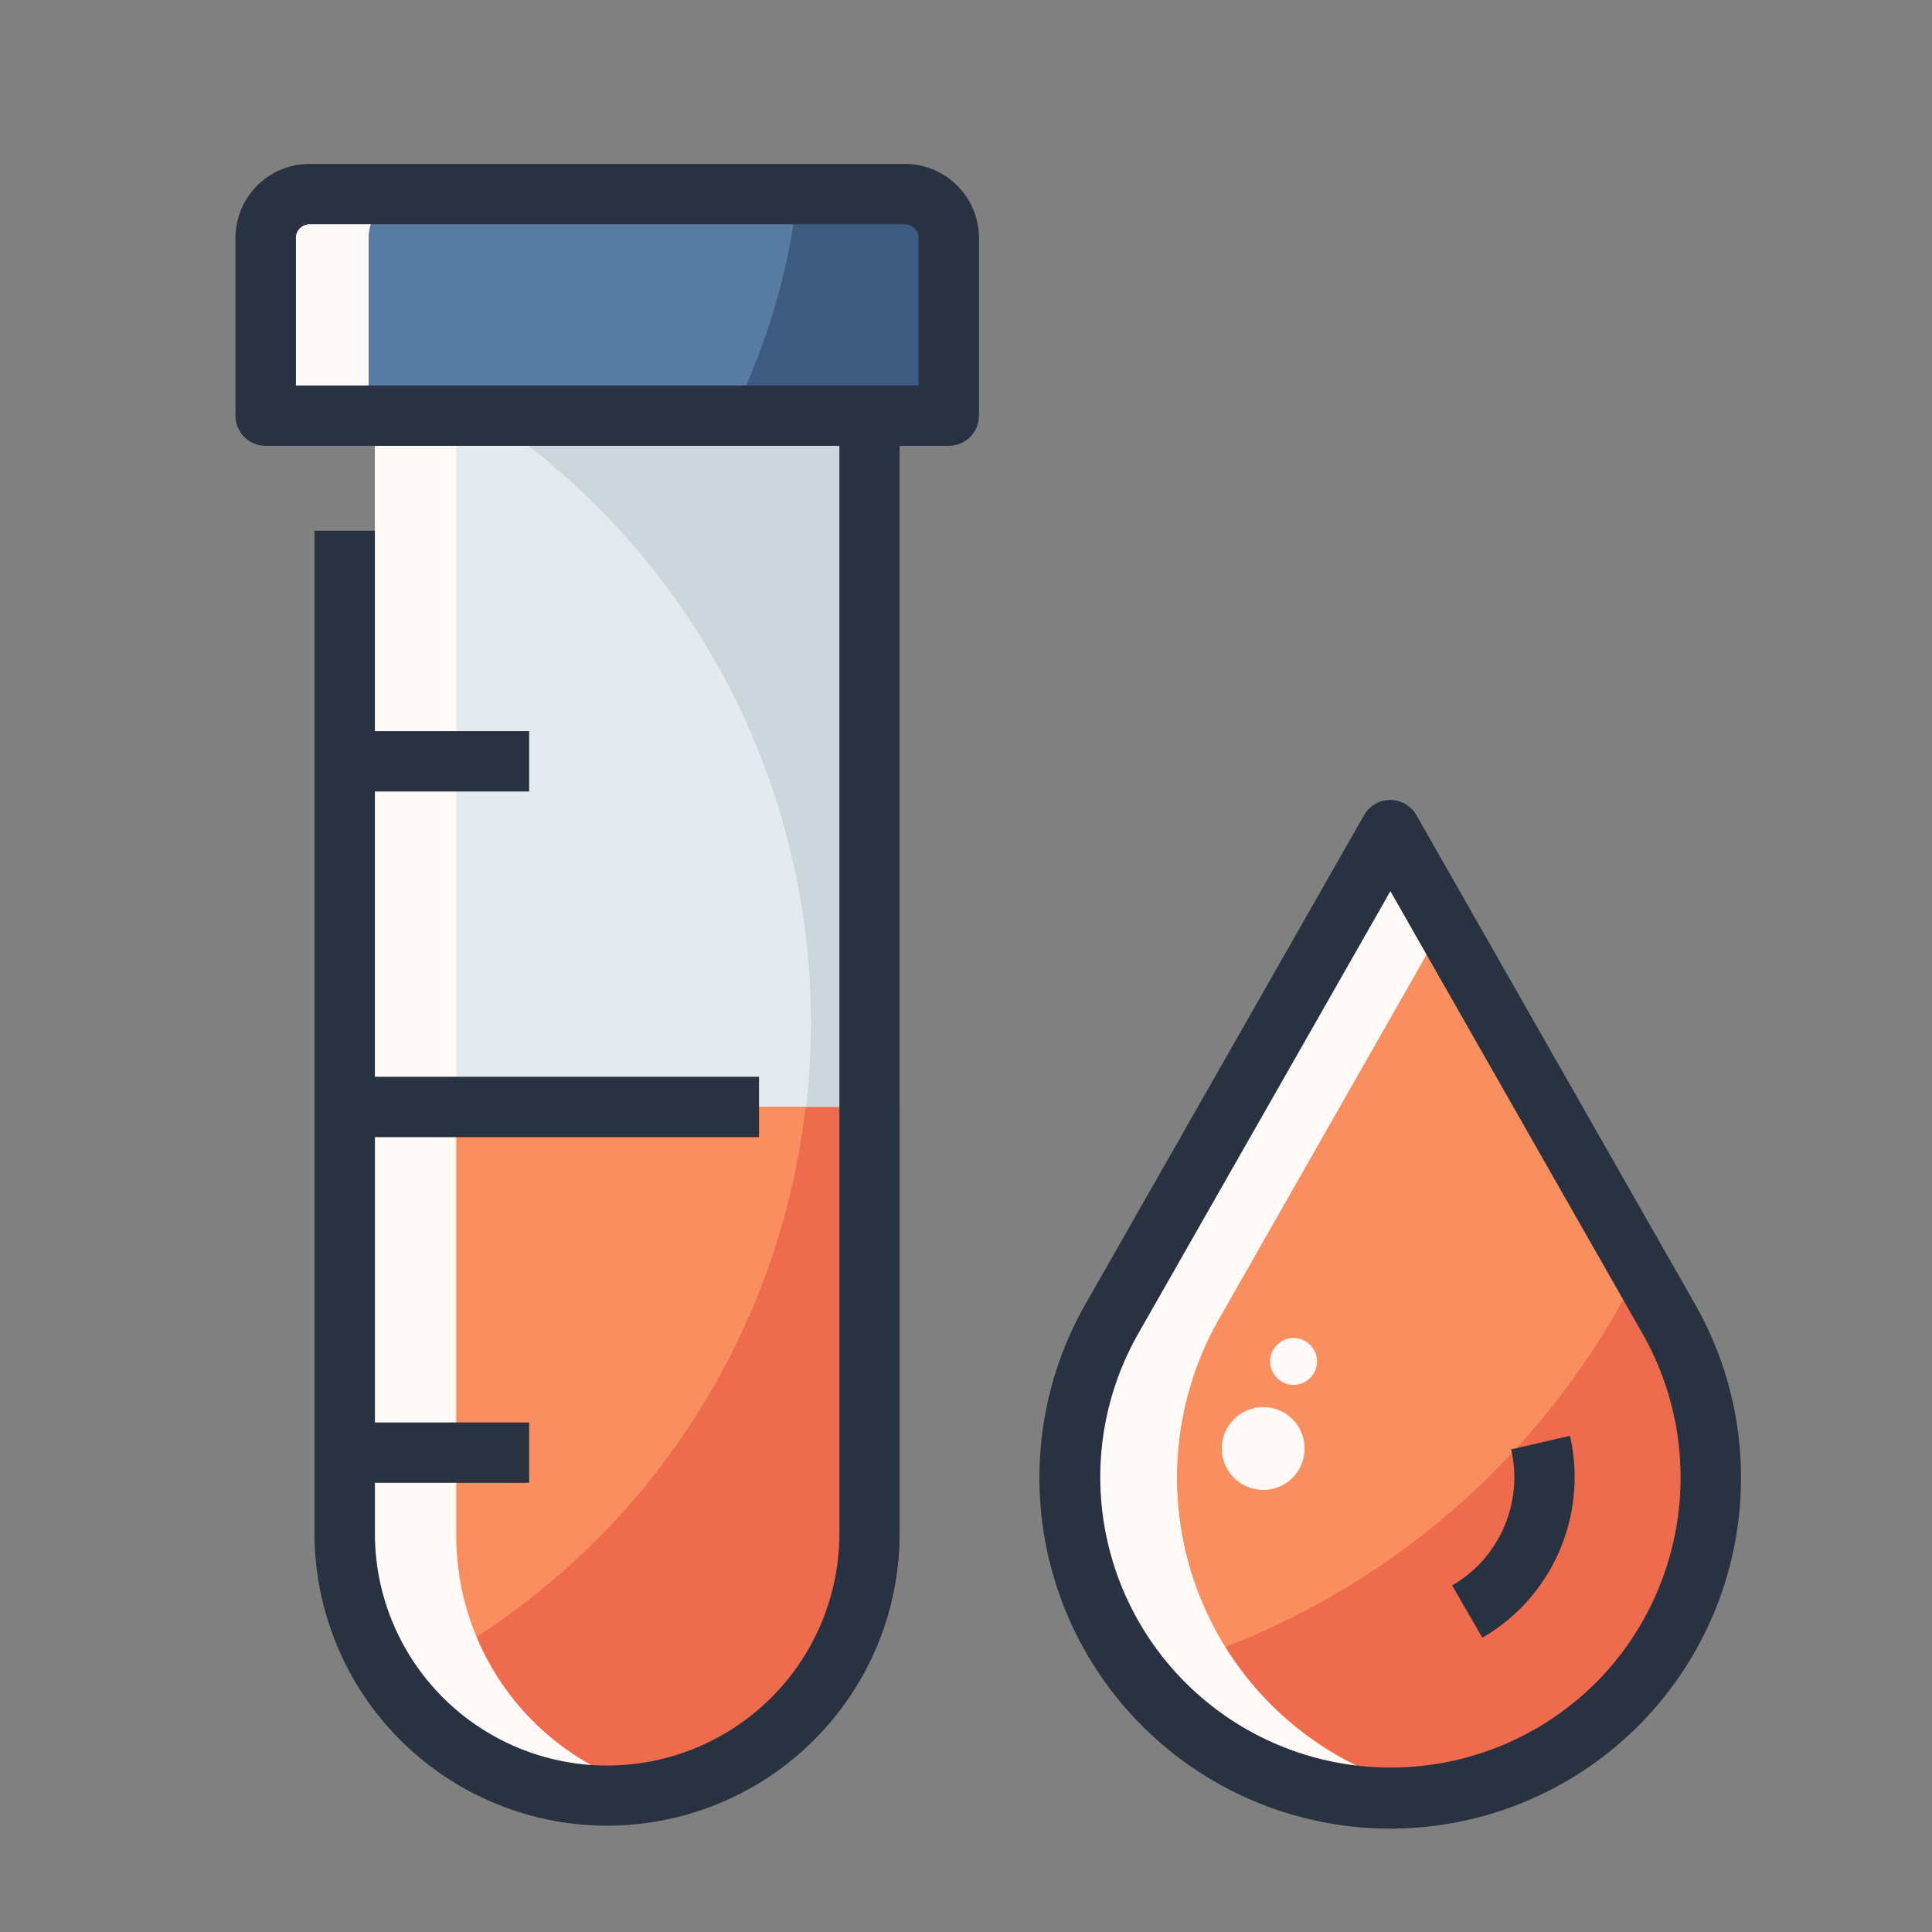
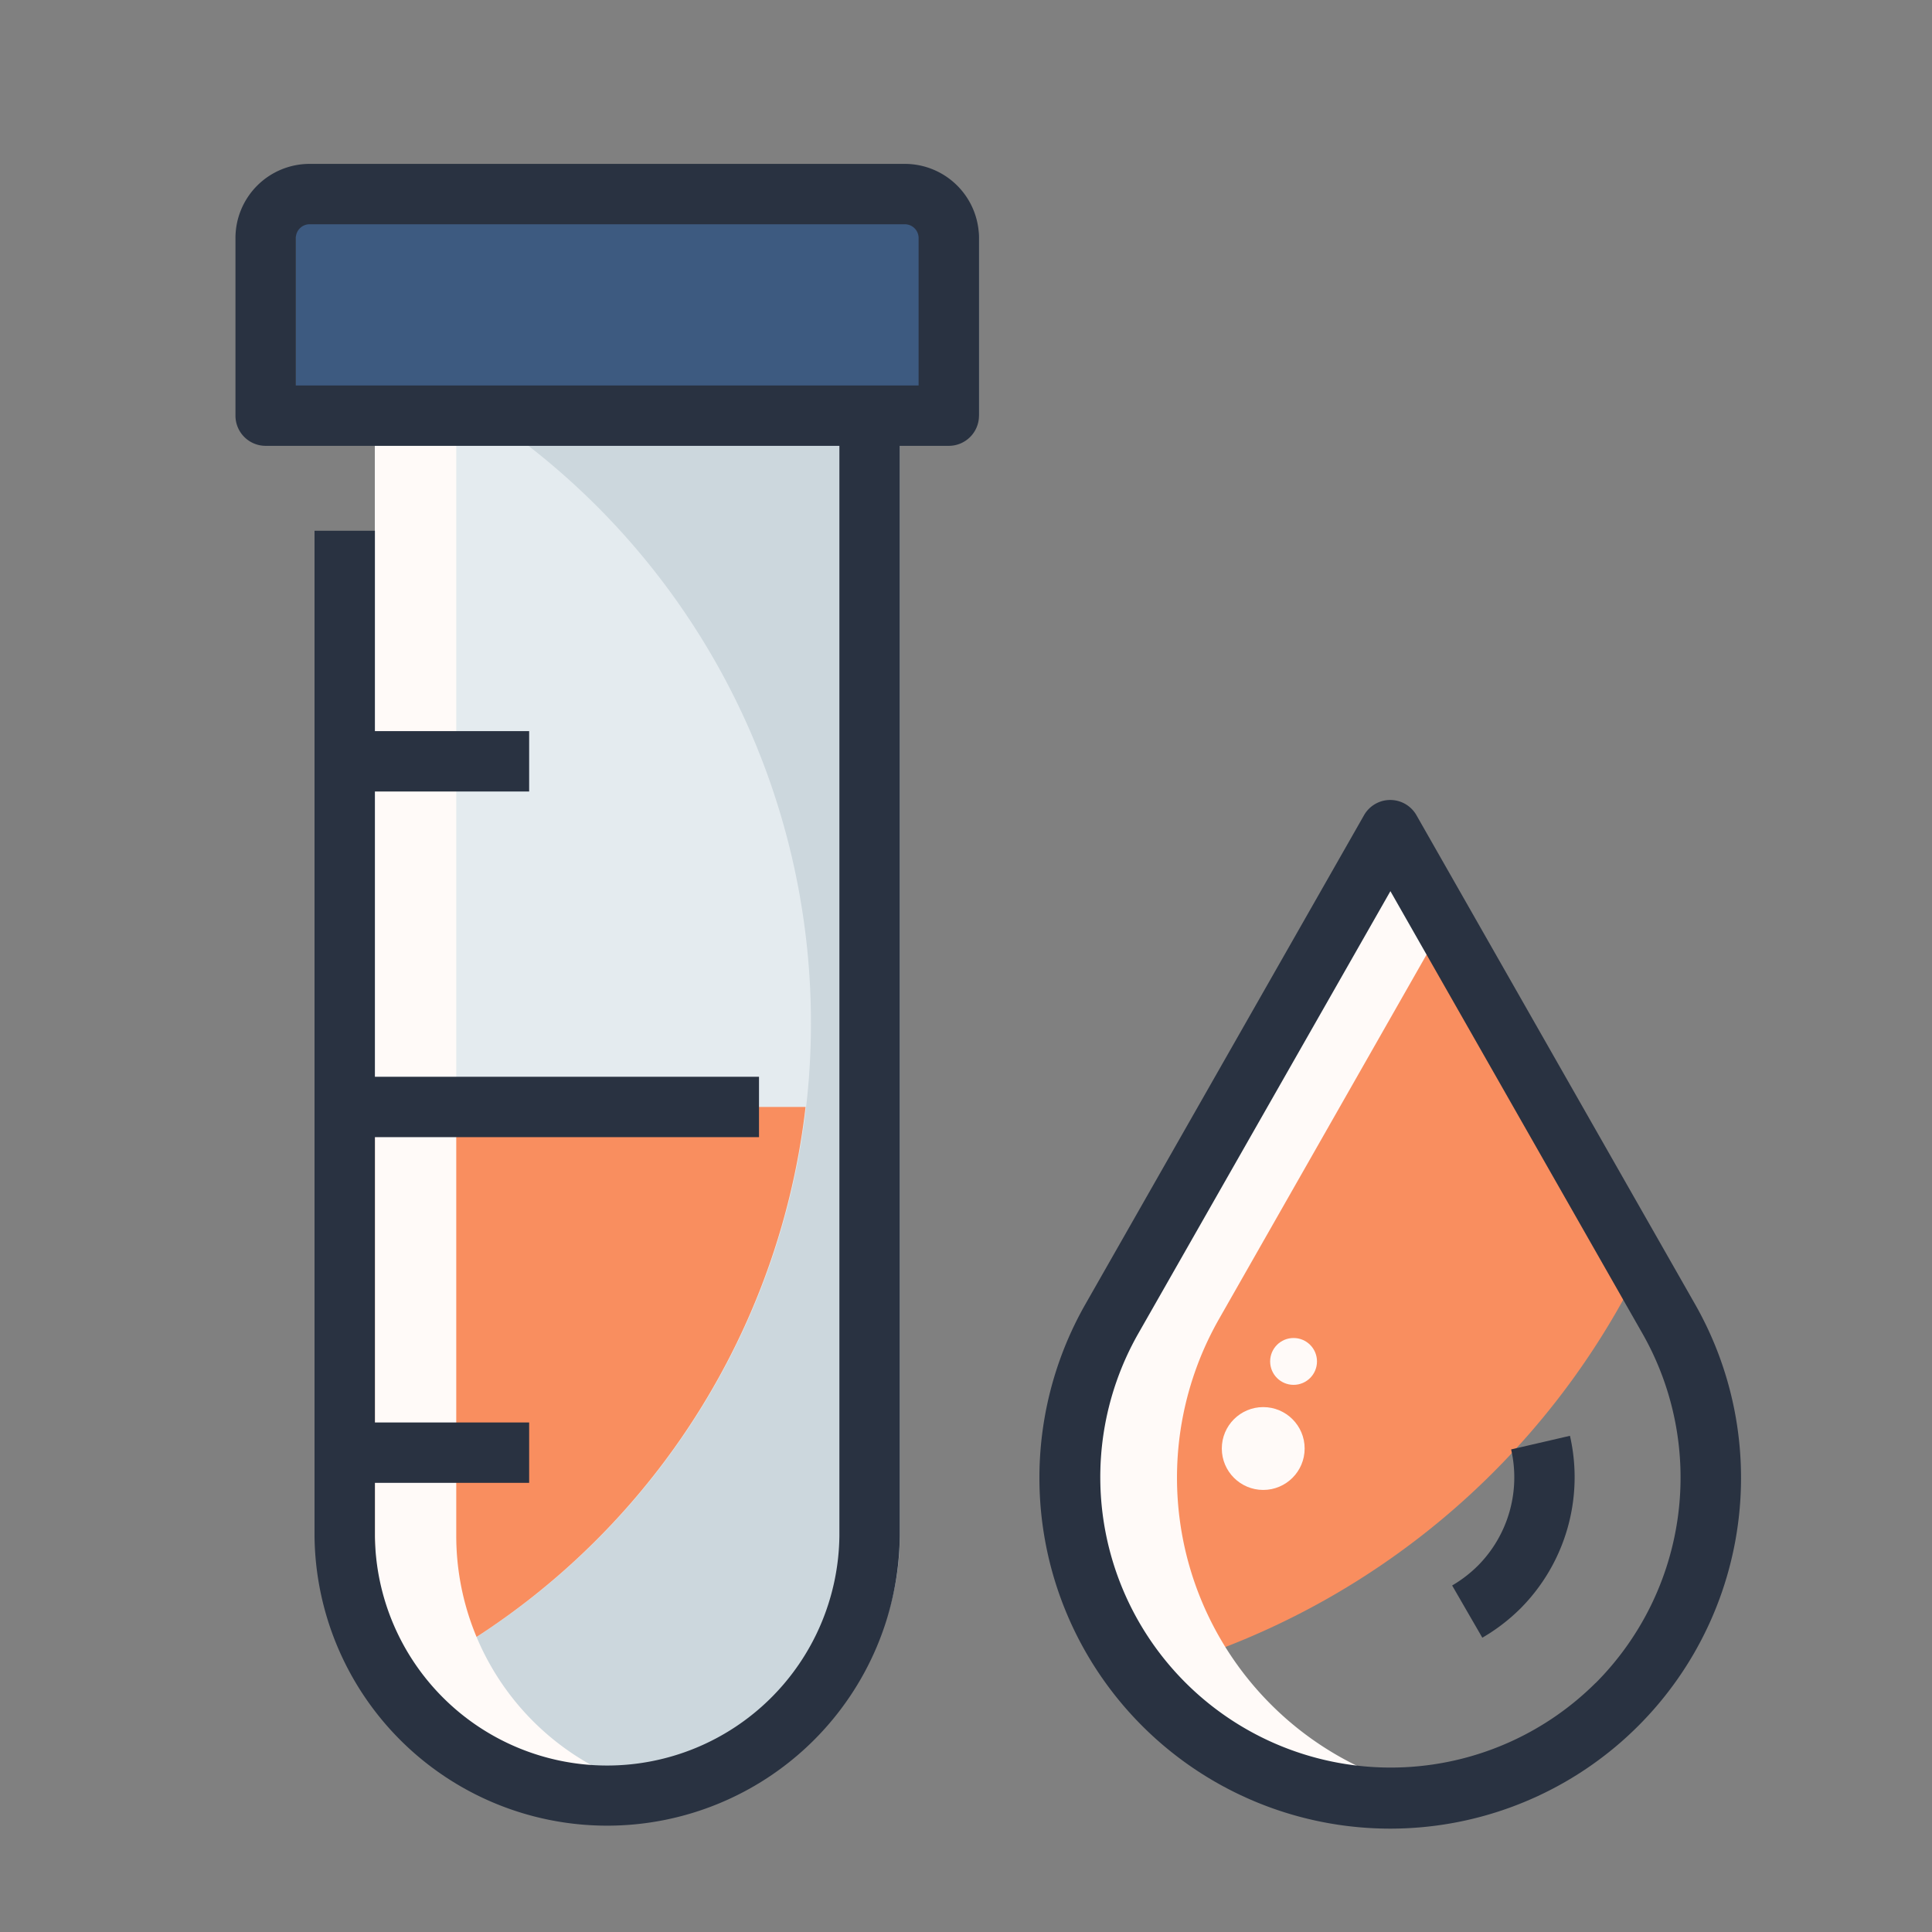
<svg xmlns="http://www.w3.org/2000/svg" height="512" viewBox="0 0 64 64" width="512">
  <rect x="0" y="0" width="64" height="64" fill="#808080" stroke="none" />
  <path d="m12.419 13.769h17.387v37.109a8.693 8.693 0 0 1 -8.693 8.694 8.693 8.693 0 0 1 -8.694-8.694z" fill="#ccd7dd" />
  <path d="m12.419 50.878a8.637 8.637 0 0 0 1.3 4.548 24.214 24.214 0 0 0 2.4-41.658h-3.7z" fill="#e4ebef" />
-   <path d="m39.544 56.461a10.62 10.62 0 0 1 -1.717-12.768l9.227-16.193 9.227 16.191a10.622 10.622 0 0 1 -1.718 12.768 10.621 10.621 0 0 1 -15.019.002z" fill="#ee6c4d" />
  <path d="m9.8 6.429h22.63a0 0 0 0 1 0 0v5.884a1.456 1.456 0 0 1 -1.456 1.456h-19.723a1.456 1.456 0 0 1 -1.451-1.456v-5.884a0 0 0 0 1 0 0z" fill="#3d5a80" transform="matrix(-1 0 0 -1 42.225 20.197)" />
-   <path d="m12.419 36.67v14.208a8.693 8.693 0 0 0 8.693 8.694 8.693 8.693 0 0 0 8.693-8.694v-14.208z" fill="#ee6c4d" />
  <path d="m12.538 52.252a8.509 8.509 0 0 0 .209.964c.008.03.014.06.023.09a8.709 8.709 0 0 0 .944 2.12 24.22 24.22 0 0 0 12.971-18.756h-14.266v14.208a8.559 8.559 0 0 0 .08 1.116c.011.087.026.172.039.258z" fill="#f98e5f" />
-   <path d="m26.424 6.429h-15.173a1.455 1.455 0 0 0 -1.451 1.455v5.885h14.452a22.149 22.149 0 0 0 2.172-7.34z" fill="#577ba3" />
  <path d="m15.114 50.878v-37.11h-2.695v37.11a8.693 8.693 0 0 0 8.693 8.694 8.8 8.8 0 0 0 1.347-.115 8.688 8.688 0 0 1 -7.345-8.579z" fill="#fffaf8" />
-   <path d="m13.661 6.429h-2.41a1.455 1.455 0 0 0 -1.451 1.455v5.885h2.411v-5.885a1.454 1.454 0 0 1 1.45-1.455z" fill="#fffaf8" />
  <path d="m54.771 41.045-7.717-13.545-9.227 16.193a10.617 10.617 0 0 0 .692 11.57 25.663 25.663 0 0 0 16.252-14.218z" fill="#f98e5f" />
  <g fill="#fffaf8">
    <path d="m42.1 56.461a10.622 10.622 0 0 1 -1.718-12.768l7.947-13.953-1.275-2.24-9.227 16.193a10.611 10.611 0 0 0 10.5 15.793 10.565 10.565 0 0 1 -6.227-3.025z" />
    <circle cx="41.846" cy="47.984" r="1.372" />
    <circle cx="42.851" cy="45.099" r=".776" />
  </g>
  <path d="m46.054 26.5a1 1 0 0 0 -.869.505l-9.228 16.195a11.621 11.621 0 1 0 20.192 0l-9.226-16.193a1 1 0 0 0 -.869-.507zm6.8 29.252a9.62 9.62 0 0 1 -15.154-11.564l8.359-14.667 8.357 14.667a9.644 9.644 0 0 1 -1.56 11.566z" fill="#293241" />
  <path d="m50.377 53.273a6.165 6.165 0 0 0 1.63-5.71l-1.949.451a4.149 4.149 0 0 1 -1.094 3.844 4.231 4.231 0 0 1 -.86.663l1 1.73a6.2 6.2 0 0 0 1.273-.978z" fill="#293241" />
  <path d="m10.419 17.582v33.3a9.694 9.694 0 0 0 19.387 0v-36.113h1.624a1 1 0 0 0 1-1v-5.885a2.458 2.458 0 0 0 -2.456-2.455h-19.724a2.457 2.457 0 0 0 -2.45 2.455v5.885a1 1 0 0 0 1 1h19.006v36.11a7.694 7.694 0 0 1 -15.387 0v-1.758h5.11v-2h-5.11v-9.451h12.724v-2h-12.724v-9.45h5.11v-2h-5.11v-6.638zm1-4.813h-1.619v-4.885a.456.456 0 0 1 .455-.455h19.719a.456.456 0 0 1 .456.455v4.885z" fill="#293241" />
</svg>